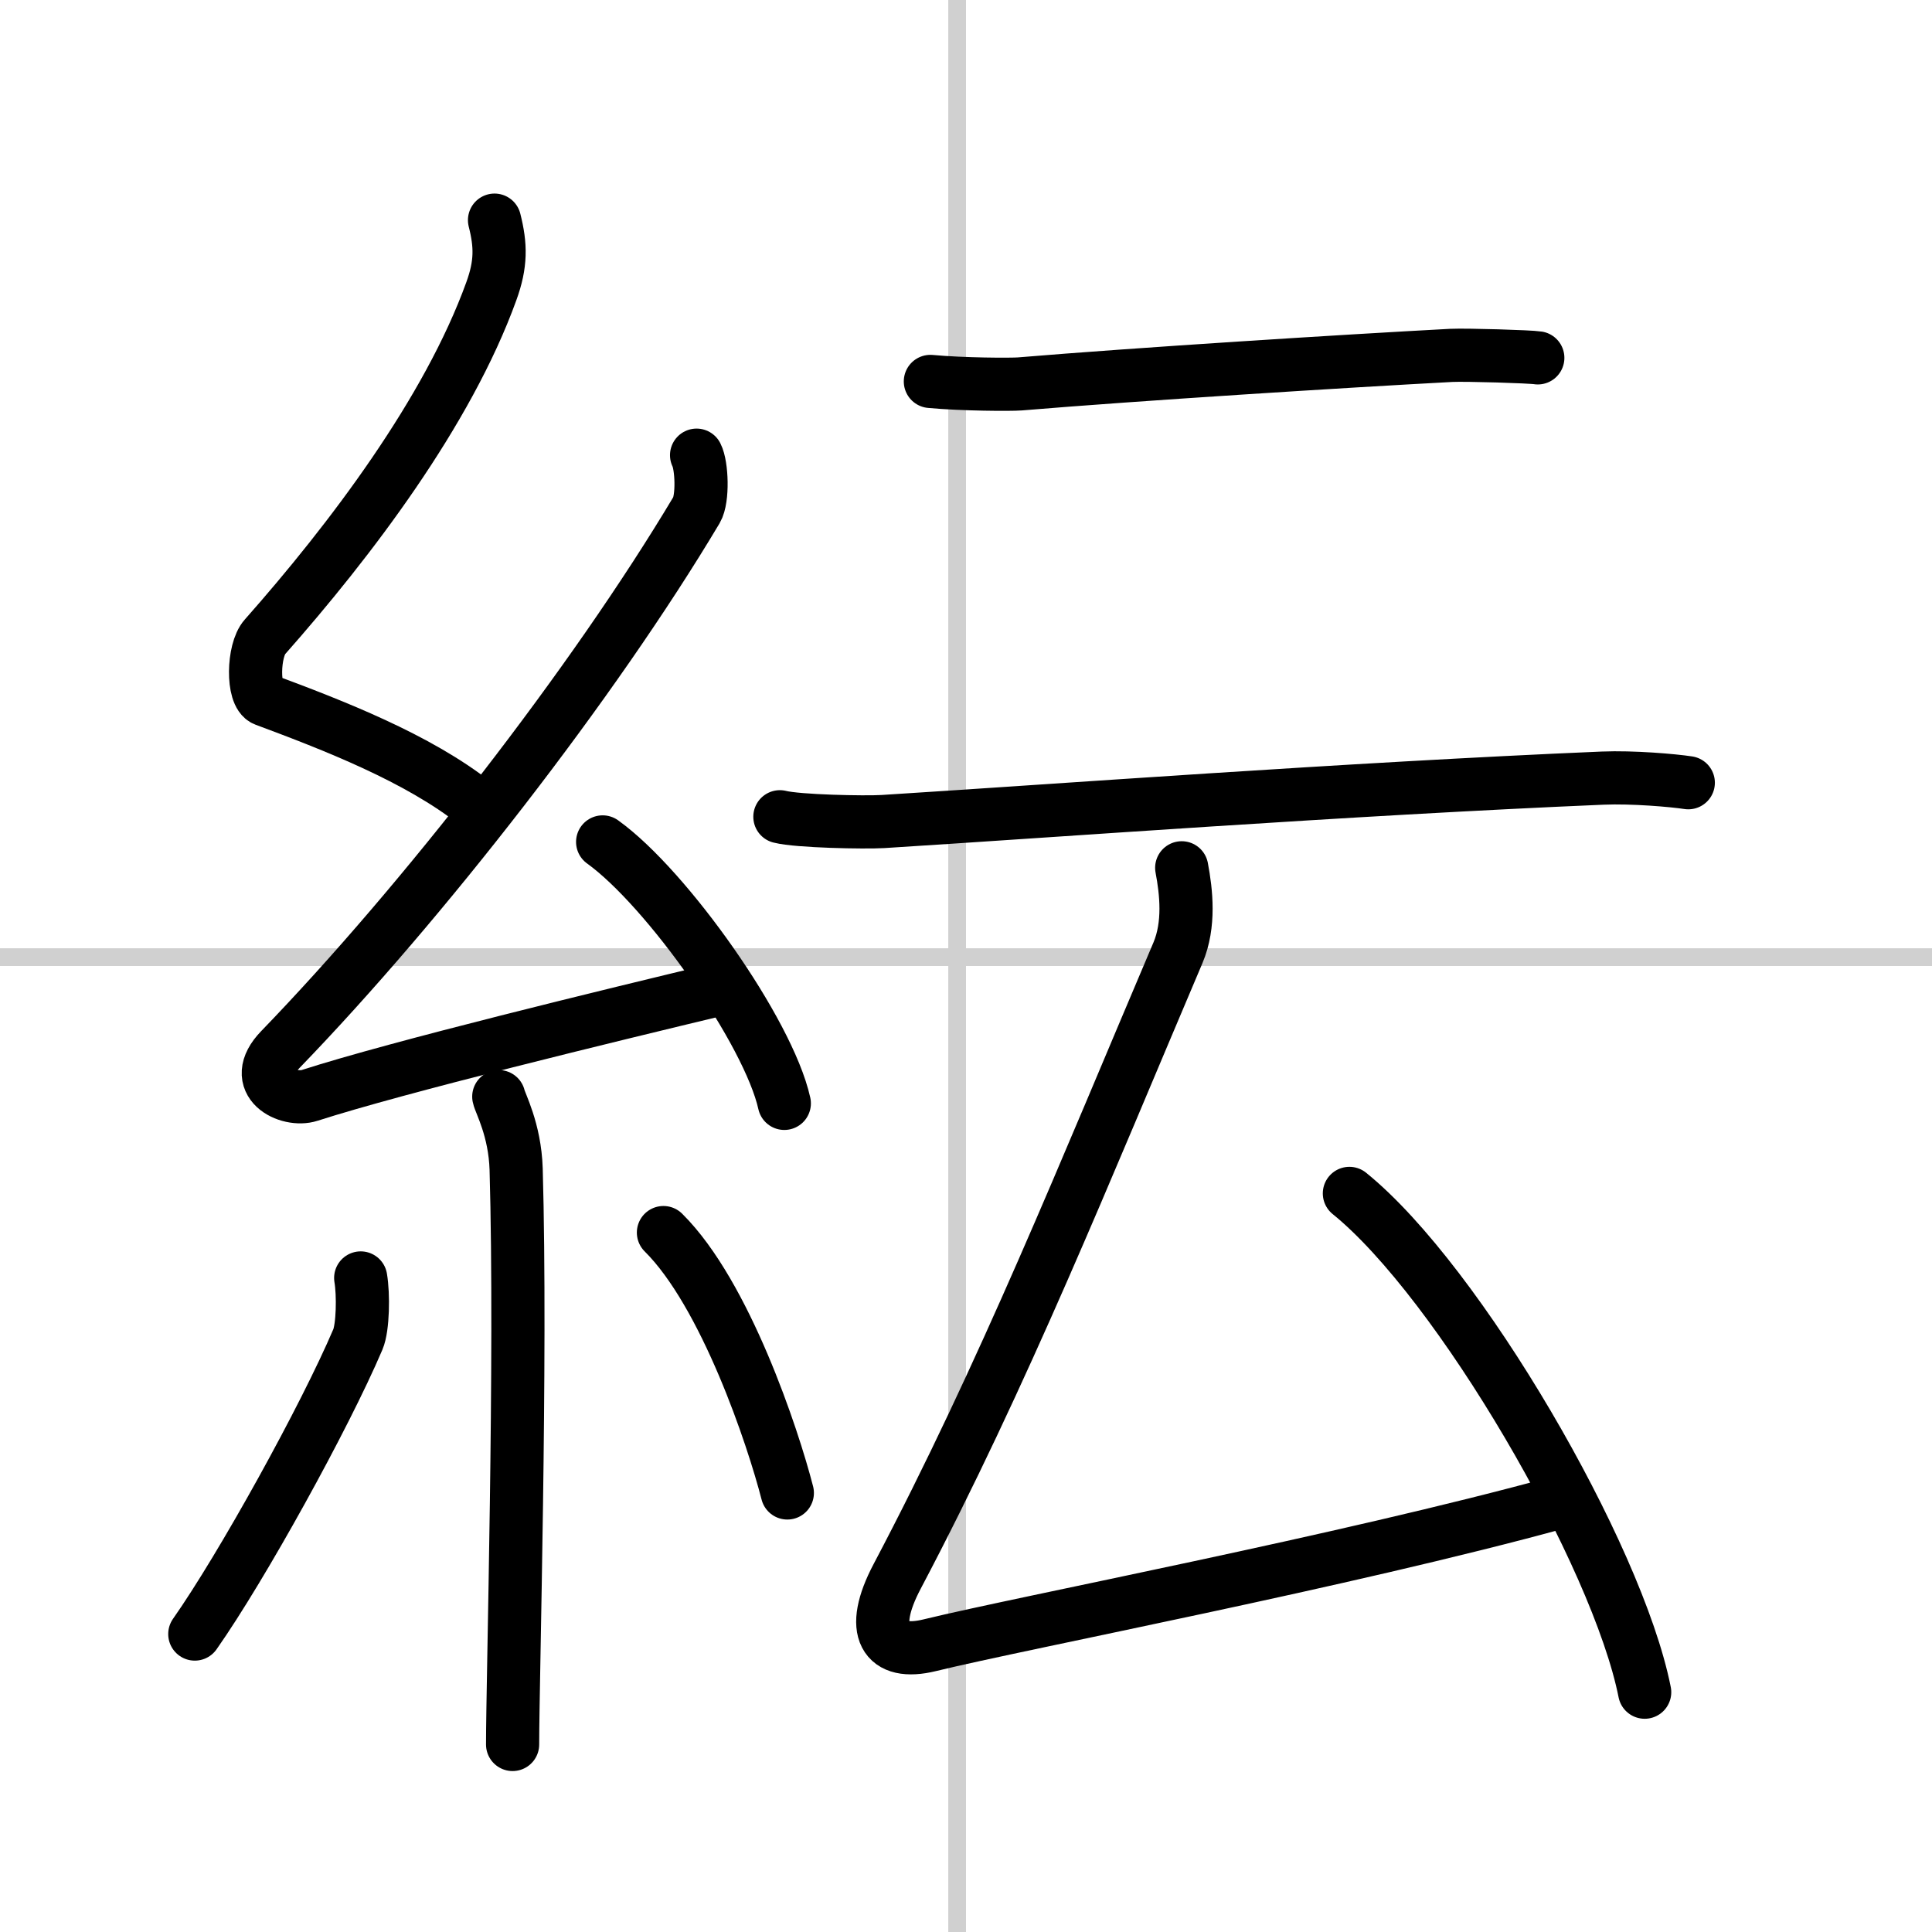
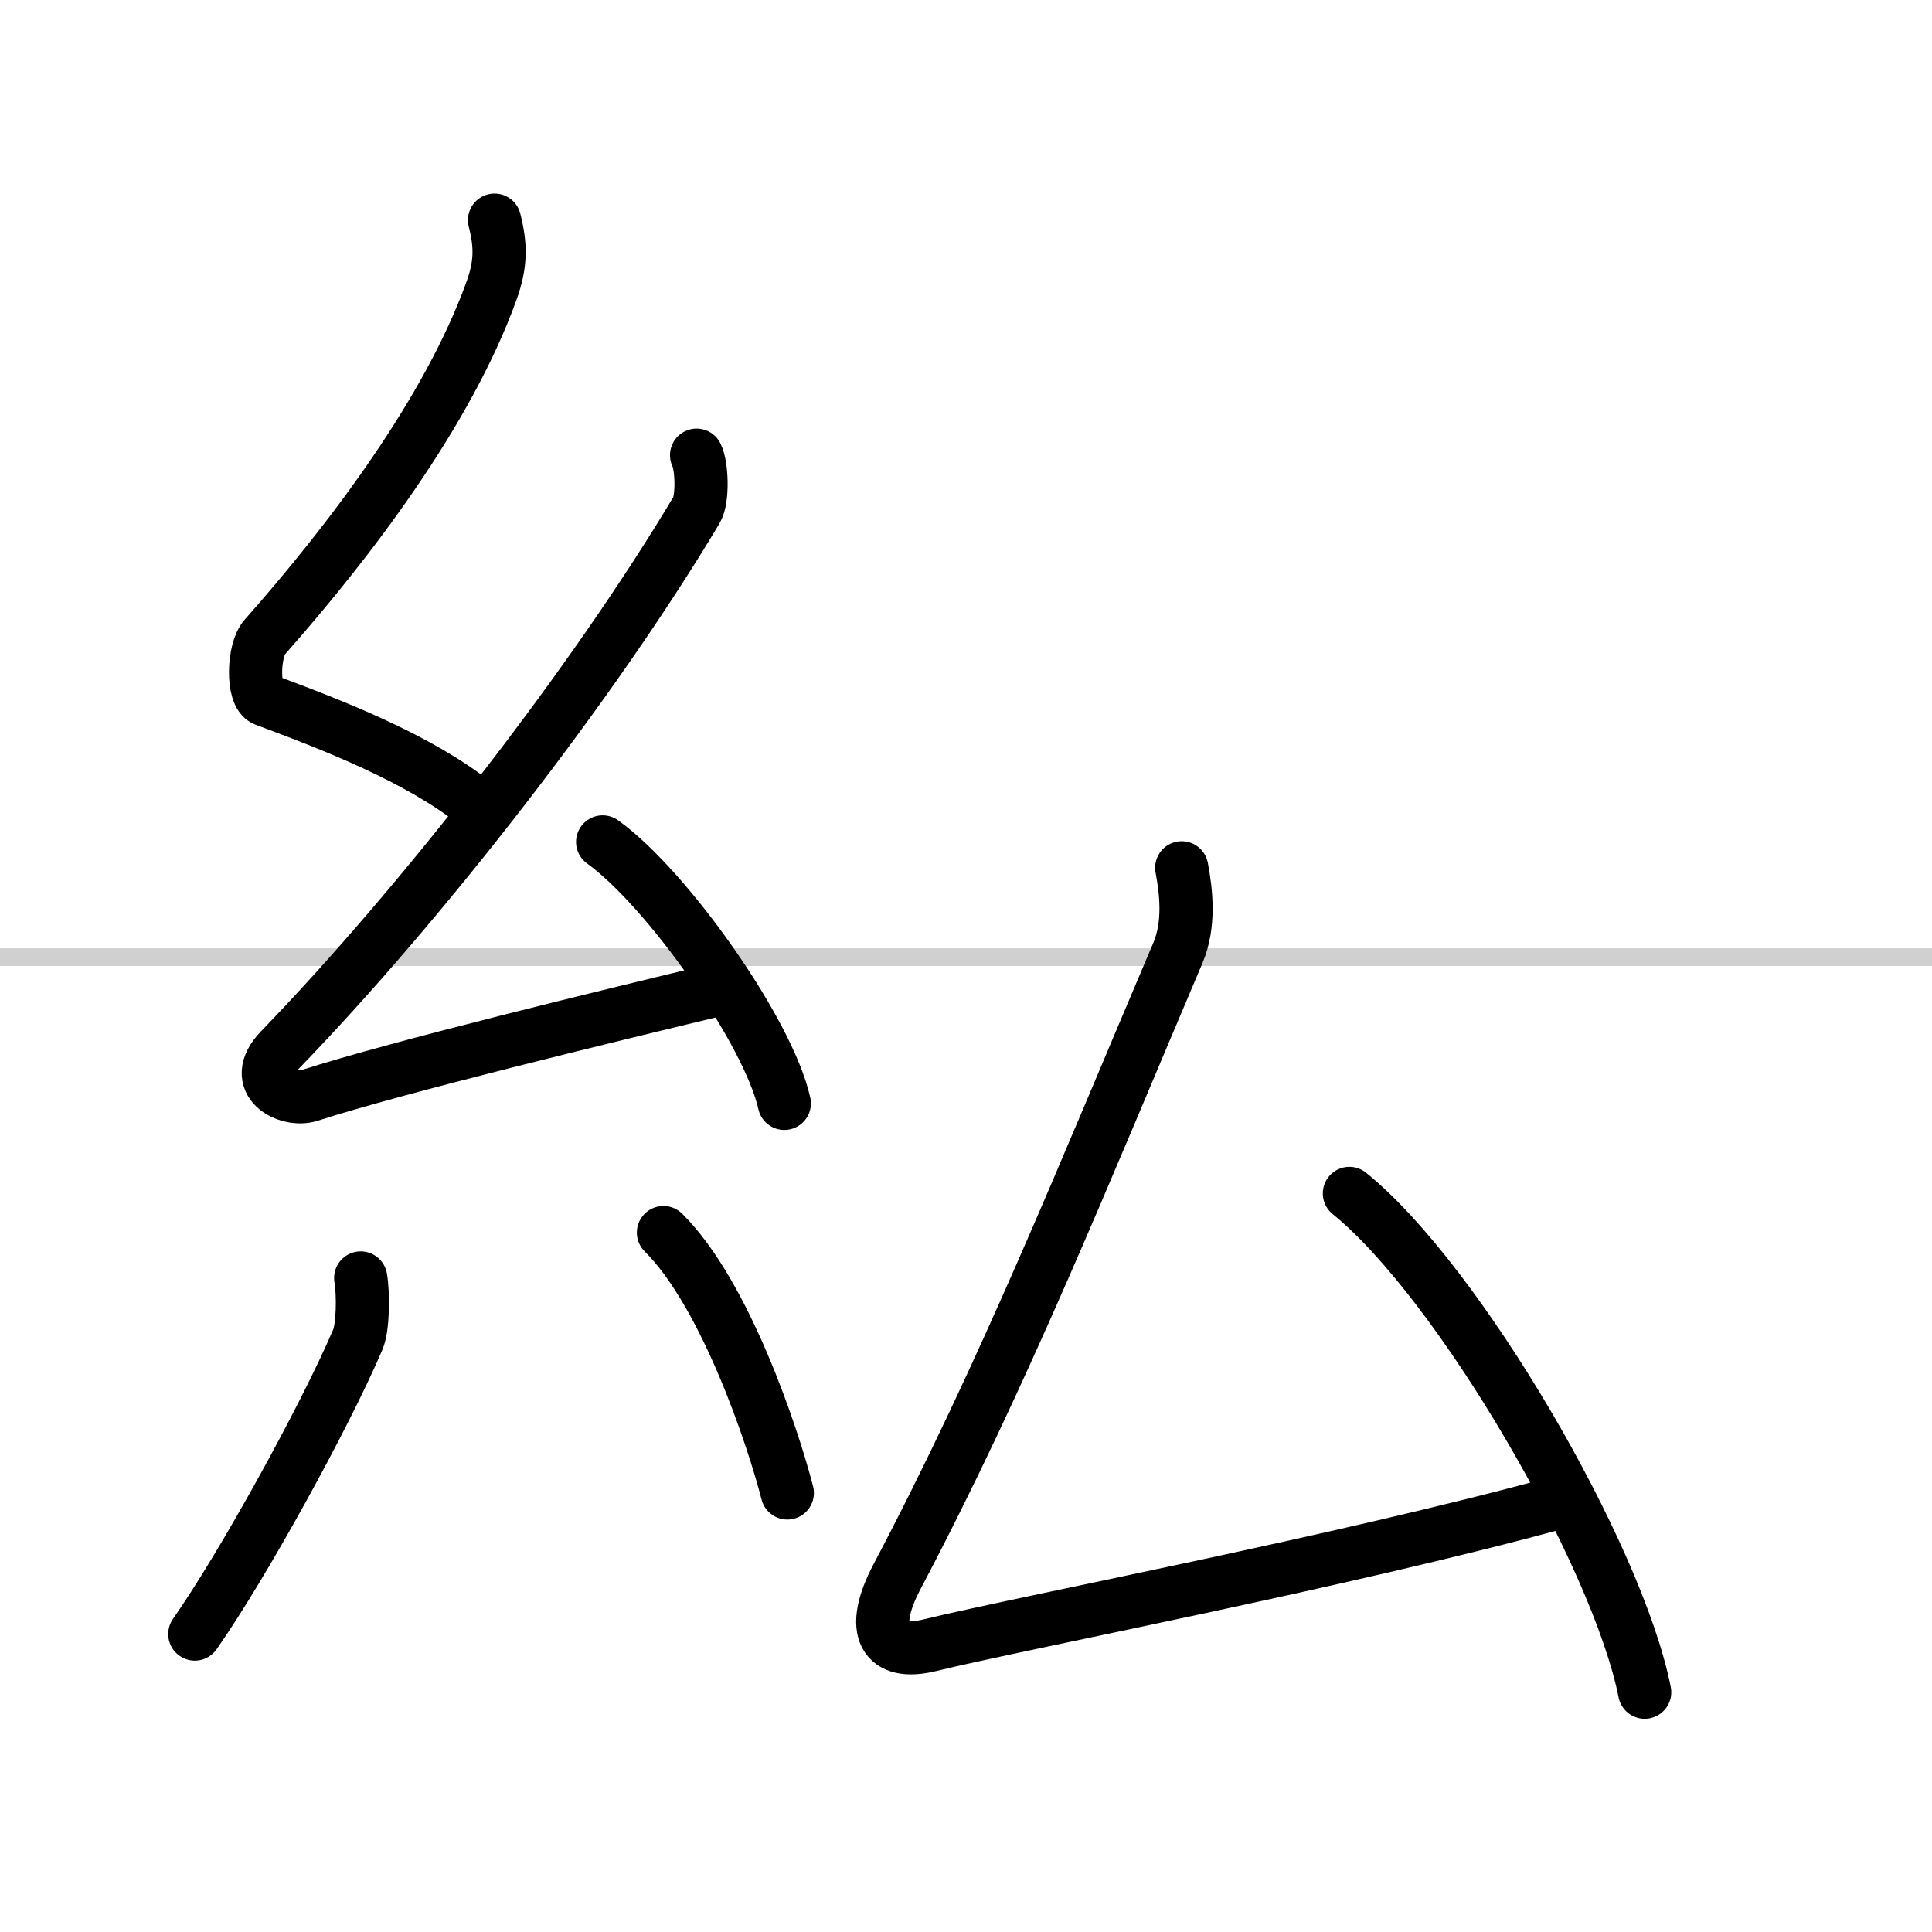
<svg xmlns="http://www.w3.org/2000/svg" width="400" height="400" viewBox="0 0 109 109">
  <rect x="0" y="0" width="109" height="109" fill="#808080" stroke="none" />
  <g fill="none" stroke="#000" stroke-linecap="round" stroke-linejoin="round" stroke-width="3">
    <rect width="100%" height="100%" fill="#fff" stroke="#fff" />
-     <line x1="54" x2="54" y2="109" stroke="#d0d0d0" stroke-width="1" />
    <line x2="109" y1="54" y2="54" stroke="#d0d0d0" stroke-width="1" />
    <path d="m27.9 12.42c0.36 1.42 0.38 2.47-0.18 4.01-2.46 6.81-7.96 14.06-12.78 19.51-0.67 0.75-0.72 3.27 0 3.54 3.81 1.42 8.64 3.28 11.91 5.88" />
    <path d="m39.3 25.68c0.3 0.58 0.37 2.46 0 3.09-5.8 9.73-15.49 22.18-23.48 30.44-1.83 1.89 0.46 2.98 1.65 2.59 5-1.61 16.87-4.49 23.29-6.03" />
    <path d="m34 47.5c3.62 2.6 9.35 10.7 10.25 14.75" />
-     <path d="m28.14 61.87c0.07 0.36 0.91 1.85 0.98 4.09 0.31 10.79-0.2 28.79-0.2 32.46" />
    <path d="m20.35 72.1c0.16 0.94 0.13 2.79-0.16 3.47-1.87 4.39-6.55 12.85-9.2 16.62" />
    <path d="m37.43 69.54c3.5 3.47 6.18 11.54 6.99 14.69" />
-     <path d="m52.49 21.52c1.83 0.17 4.54 0.18 5.05 0.14 6.59-0.55 18.32-1.29 24.34-1.61 0.83-0.04 4.46 0.07 4.88 0.14" />
-     <path d="m44 46.08c1.02 0.26 4.79 0.33 5.81 0.27 9.44-0.59 26.19-1.84 40.61-2.45 1.7-0.07 3.98 0.13 4.83 0.26" />
    <path d="m66.67 48.96c0.26 1.37 0.46 3.2-0.21 4.79-5.21 12.25-9.85 23.83-15.84 35.18-1.63 3.08-0.72 4.52 1.84 3.89 5.38-1.31 23.41-4.74 35.54-8.07" />
    <path d="m76.13 67.33c6.17 4.99 15.12 20.38 16.66 28.14" />
  </g>
</svg>